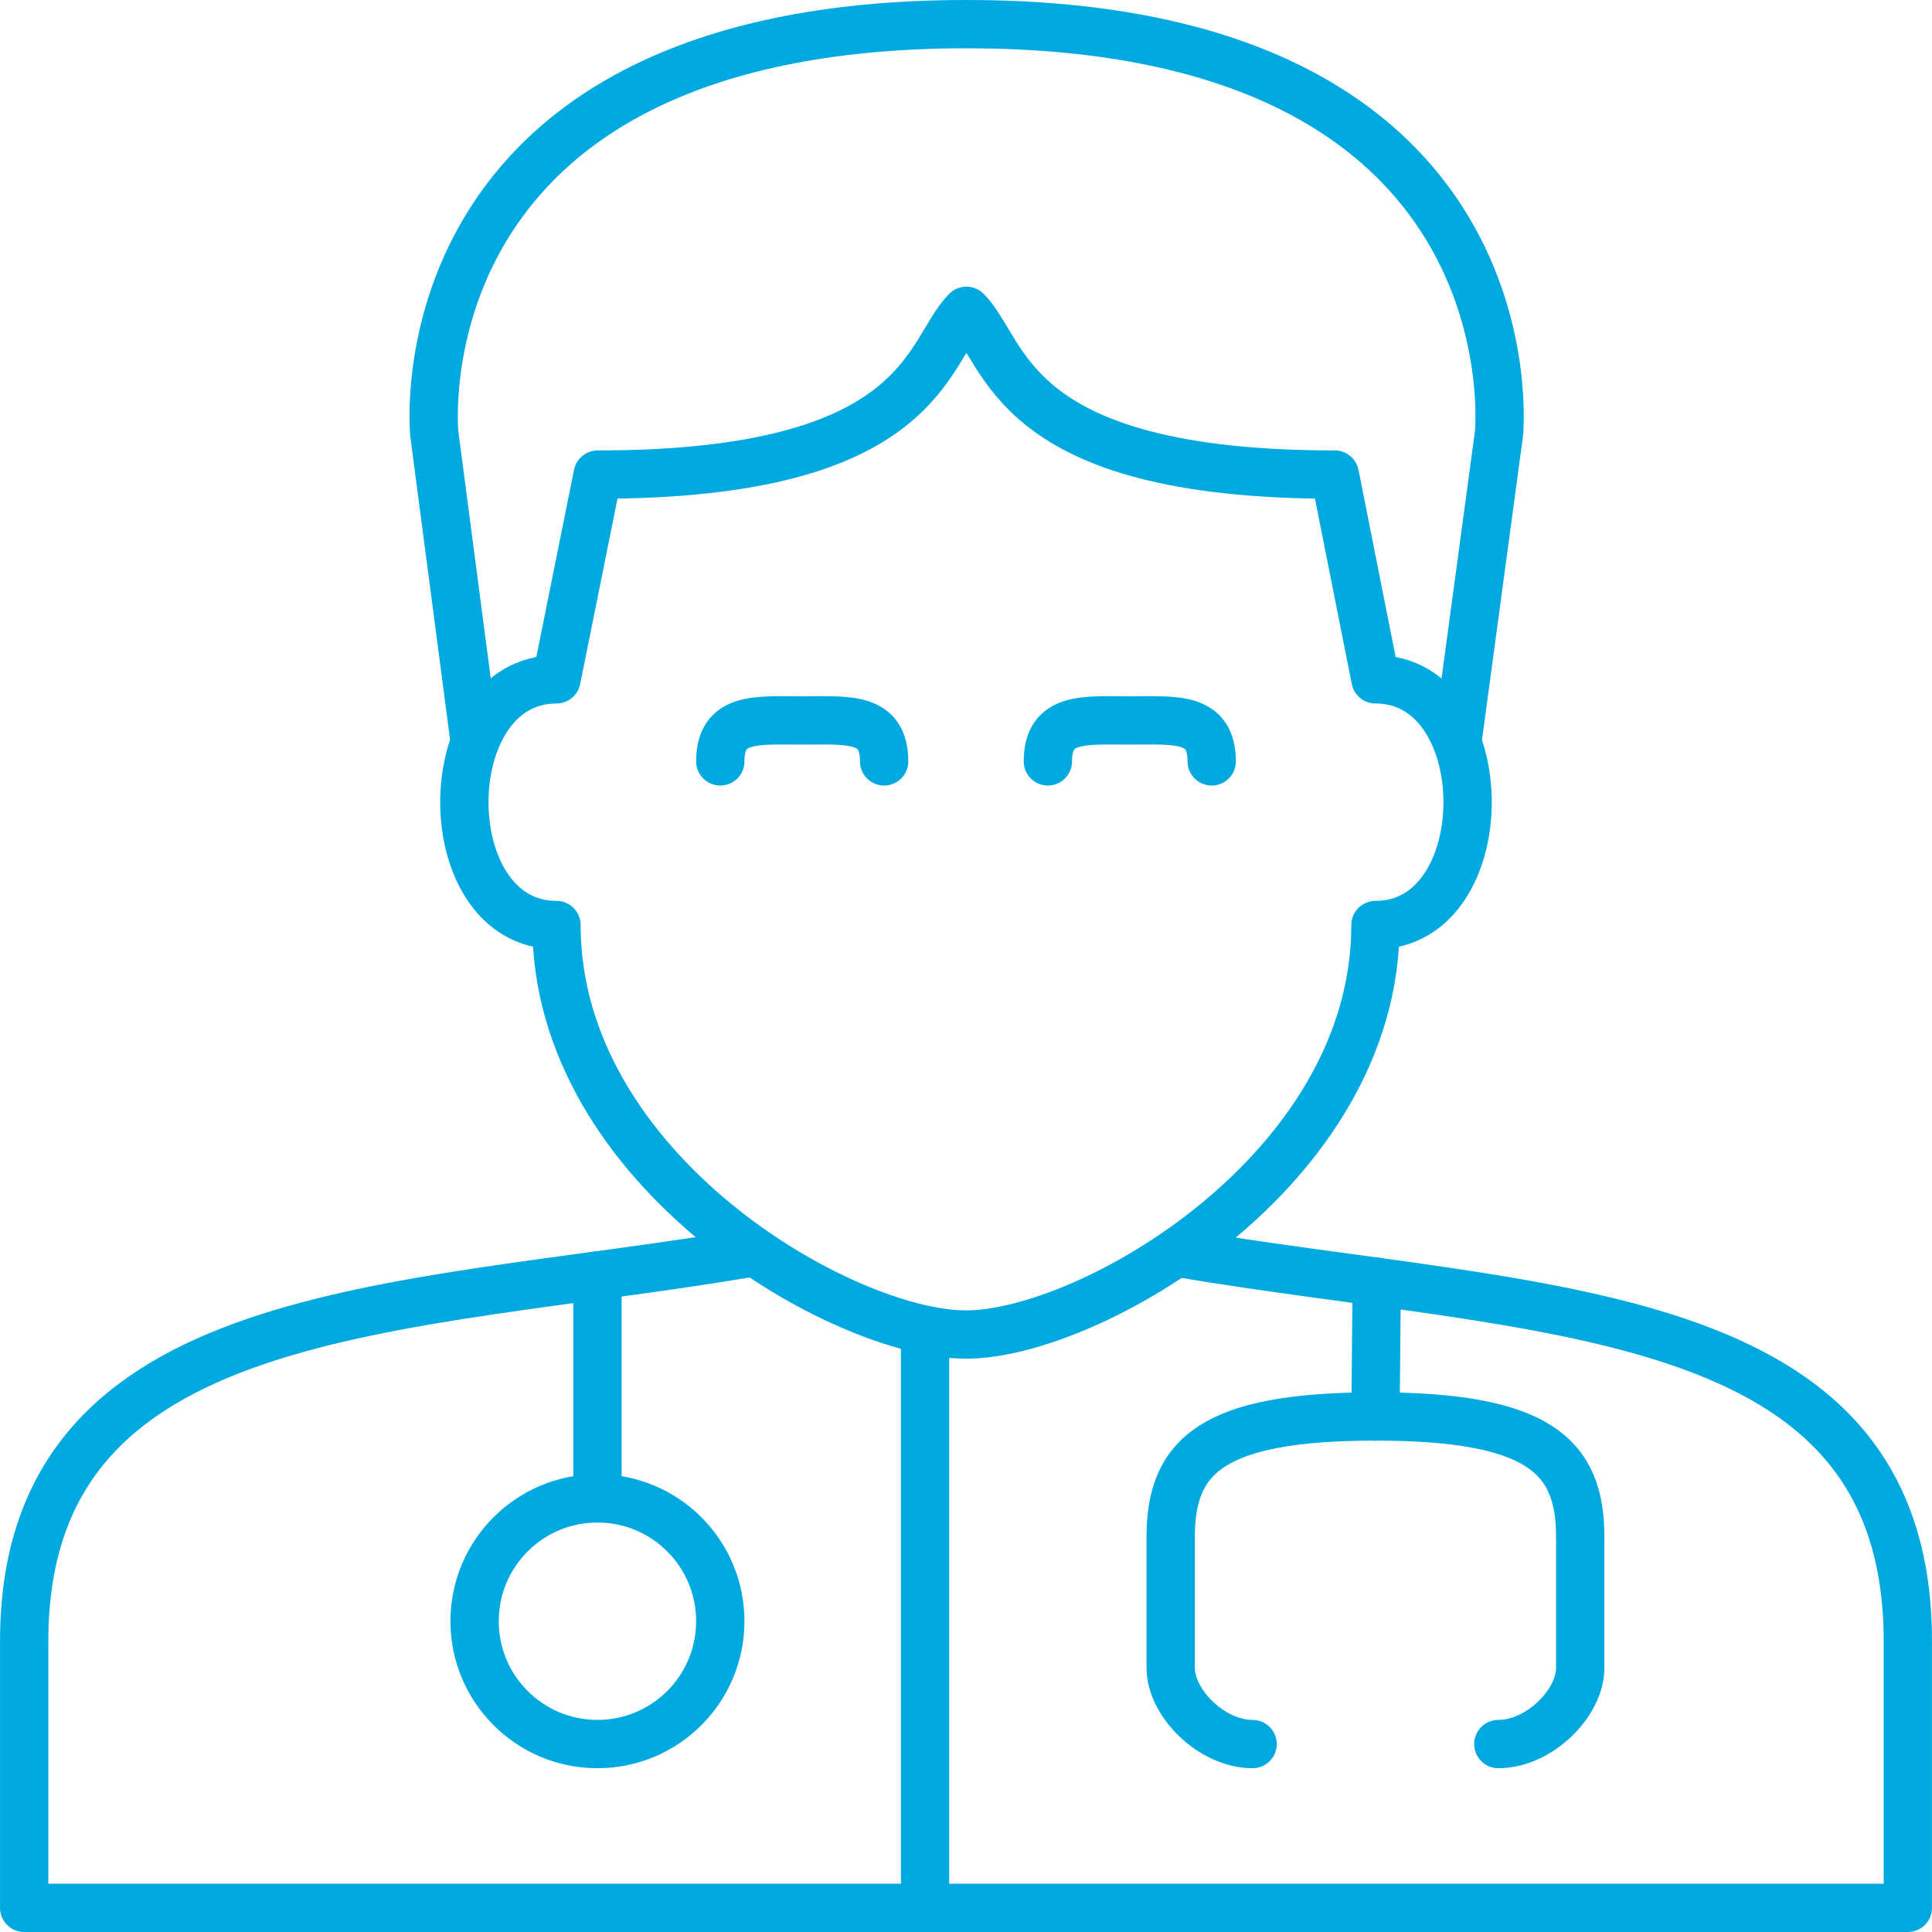
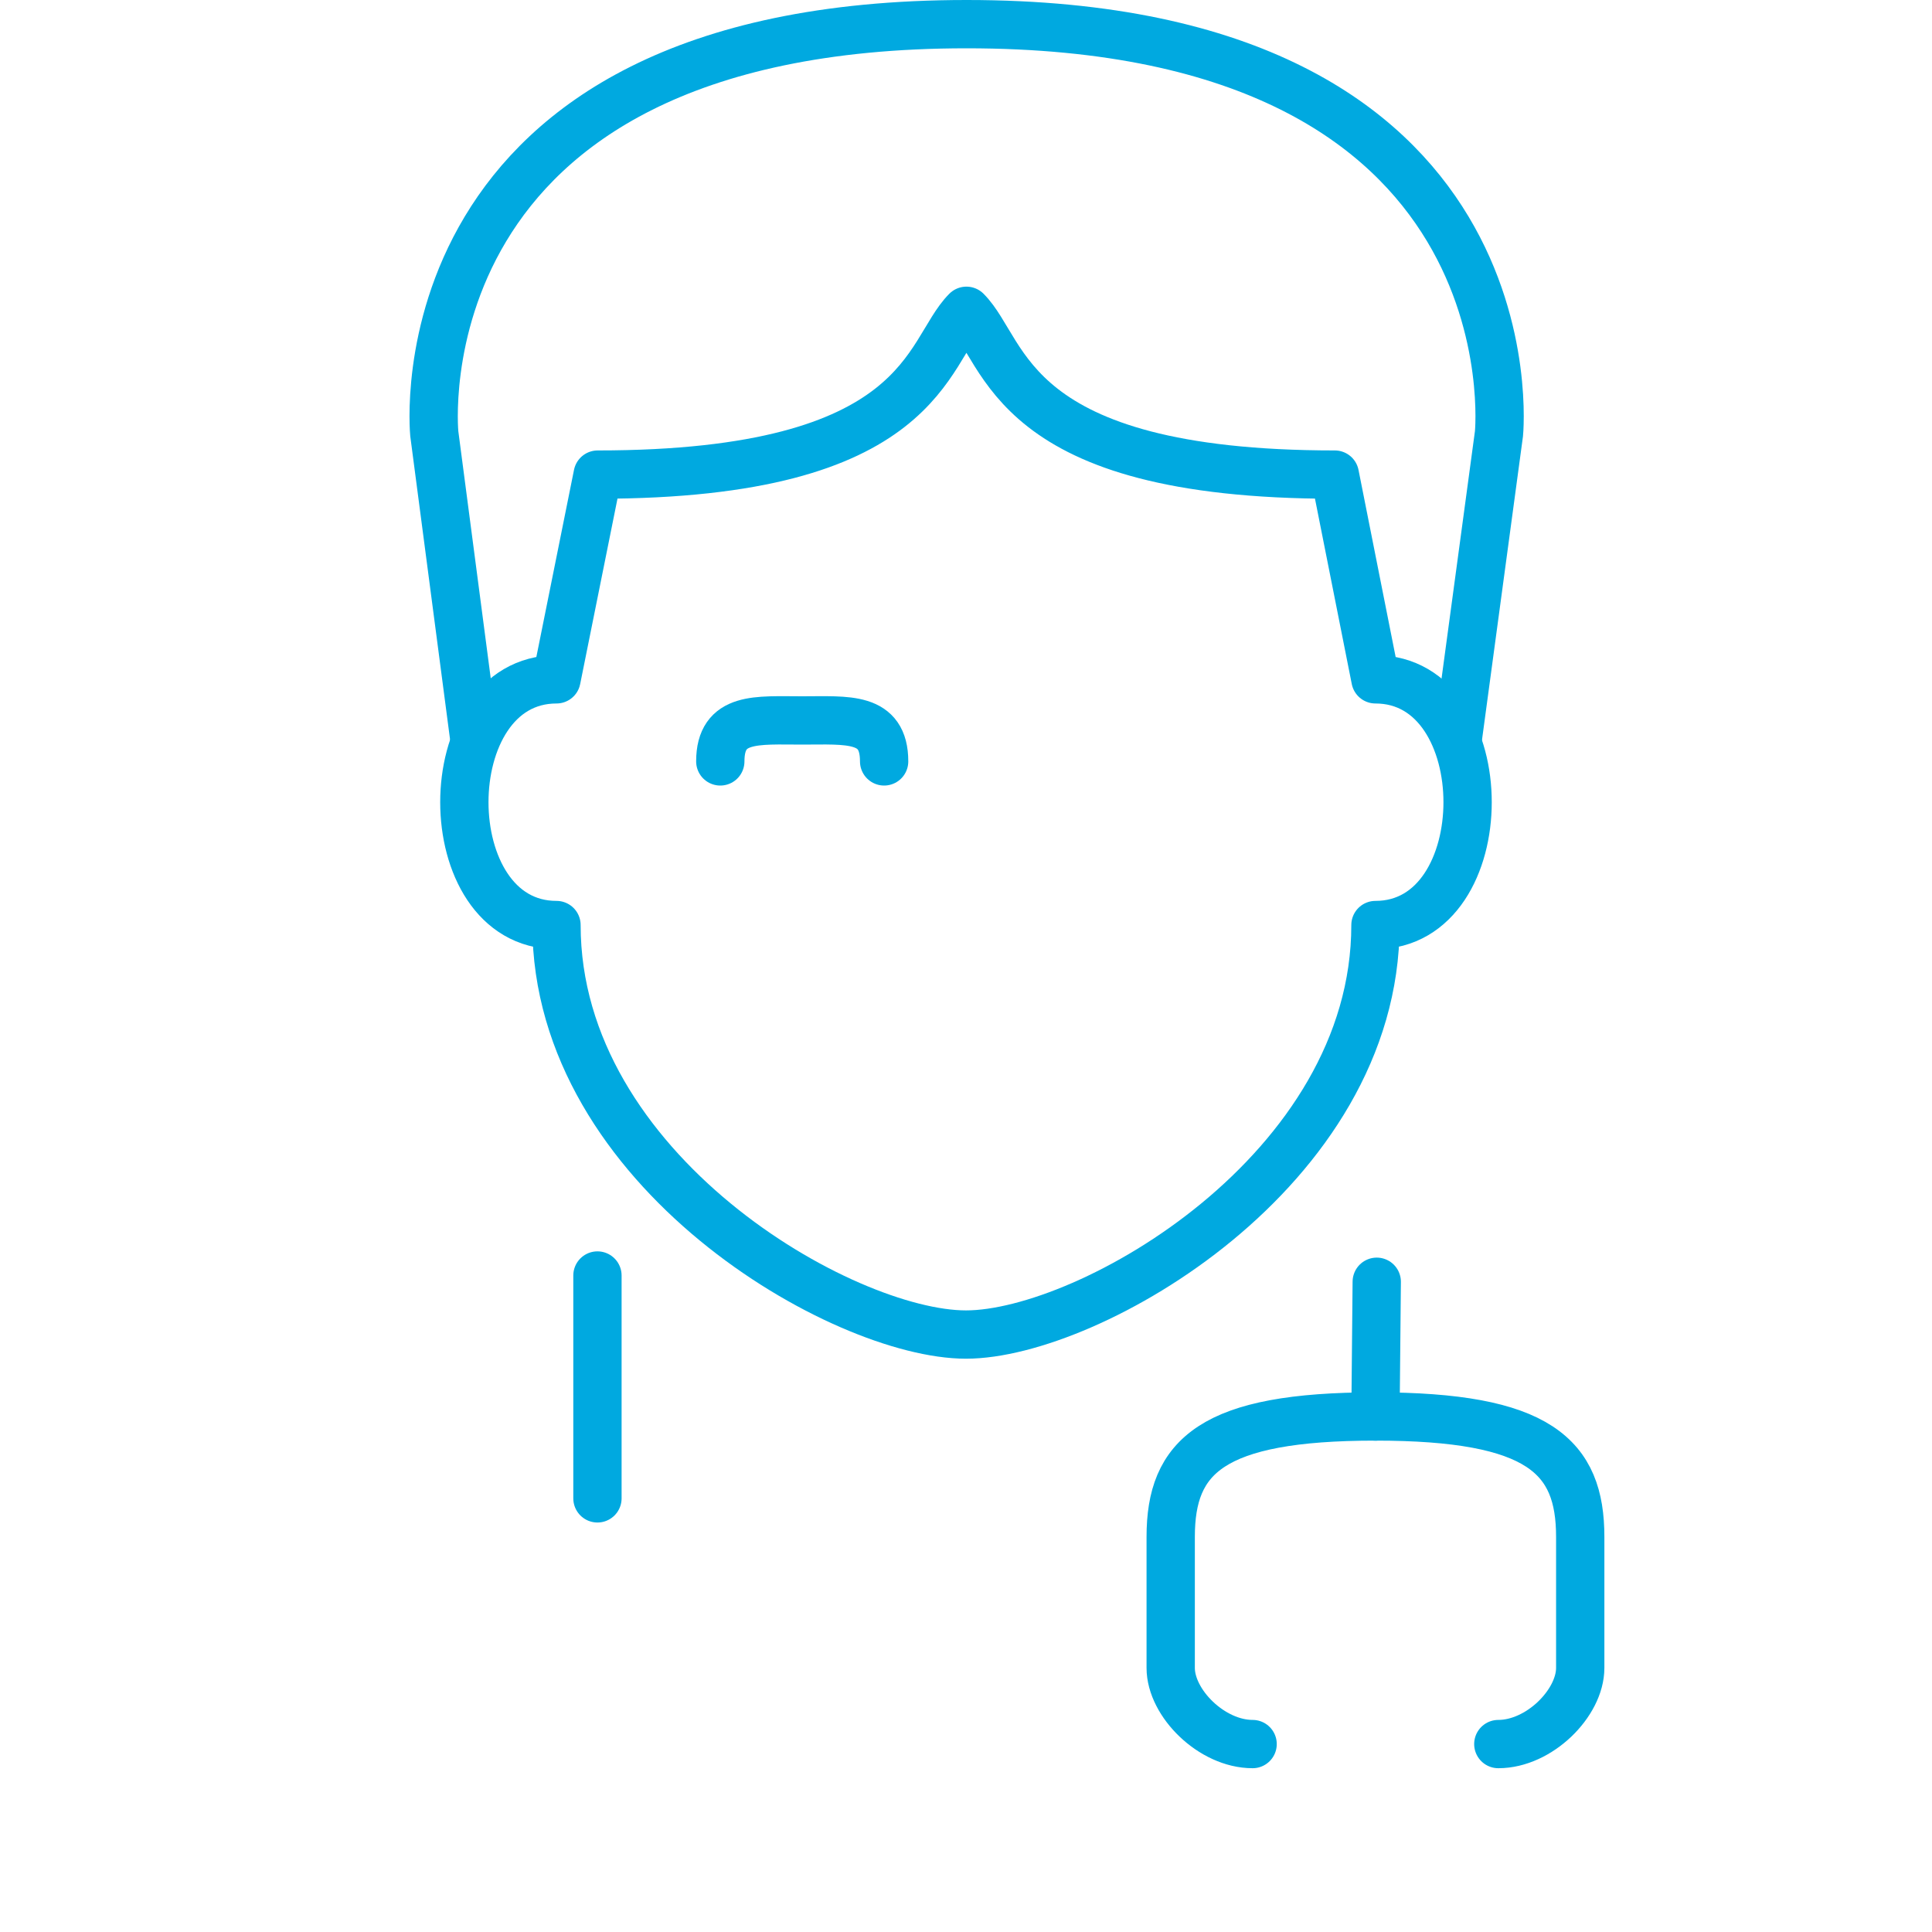
<svg xmlns="http://www.w3.org/2000/svg" version="1.1" id="Layer_1" x="0px" y="0px" width="80px" height="80px" viewBox="0 0 80 80" enable-background="new 0 0 80 80" xml:space="preserve">
  <g>
    <path fill="none" stroke="#00A9E0" stroke-width="2" stroke-linecap="round" stroke-linejoin="round" stroke-miterlimit="10" d="   M29.826,31.528c0-1.875,1.518-1.696,3.392-1.696c1.875,0,3.392-0.179,3.392,1.696" />
-     <path fill="none" stroke="#00A9E0" stroke-width="2" stroke-linecap="round" stroke-linejoin="round" stroke-miterlimit="10" d="   M43.39,31.528c0-1.875,1.518-1.696,3.392-1.696s3.392-0.179,3.392,1.696" />
-     <path fill="none" stroke="#00A9E0" stroke-width="2" stroke-linecap="round" stroke-linejoin="round" stroke-miterlimit="10" d="   M31.132,51.869C16.56,54.337,1.001,53.83,1.001,67.962V79h77.998V67.962c0-14.135-15.175-13.535-30.283-16.093" />
    <path fill="none" stroke="#00A9E0" stroke-width="2" stroke-linecap="round" stroke-linejoin="round" stroke-miterlimit="10" d="   M39.999,55.261c5.087,0,16.956-6.782,16.956-16.957c5.087,0,5.087-10.174,0-10.174l-1.683-8.478   c-13.564,0-13.559-5.087-15.254-6.783c-1.693,1.696-1.704,6.783-15.269,6.783l-1.706,8.478c-5.087,0-5.087,10.174,0,10.174   C23.044,48.479,34.913,55.261,39.999,55.261z" />
    <path fill="none" stroke="#00A9E0" stroke-width="2" stroke-linecap="round" stroke-linejoin="round" stroke-miterlimit="10" d="   M60.347,30.714l1.722-12.757c0,0,1.696-16.957-22.043-16.957C16.288,1,17.983,17.957,17.983,17.957l1.669,12.721" />
-     <circle fill="none" stroke="#00A9E0" stroke-width="2" stroke-linecap="round" stroke-linejoin="round" stroke-miterlimit="10" cx="24.739" cy="67.131" r="5.087" />
    <line fill="none" stroke="#00A9E0" stroke-width="2" stroke-linecap="round" stroke-linejoin="round" stroke-miterlimit="10" x1="24.739" y1="52.816" x2="24.739" y2="62.044" />
    <line fill="none" stroke="#00A9E0" stroke-width="2" stroke-linecap="round" stroke-linejoin="round" stroke-miterlimit="10" x1="57.008" y1="53.075" x2="56.955" y2="58.652" />
    <path fill="none" stroke="#00A9E0" stroke-width="2" stroke-linecap="round" stroke-linejoin="round" stroke-miterlimit="10" d="   M51.868,72.218c-1.695,0-3.392-1.696-3.392-3.153V63.64c0-3.338,1.696-4.987,8.479-4.987" />
    <path fill="none" stroke="#00A9E0" stroke-width="2" stroke-linecap="round" stroke-linejoin="round" stroke-miterlimit="10" d="   M62.042,72.218c1.695,0,3.392-1.696,3.392-3.153V63.64c0-3.338-1.696-4.987-8.479-4.987" />
-     <line fill="none" stroke="#00A9E0" stroke-width="2" stroke-linecap="round" stroke-linejoin="round" stroke-miterlimit="10" x1="38.305" y1="55.261" x2="38.305" y2="79" />
  </g>
</svg>